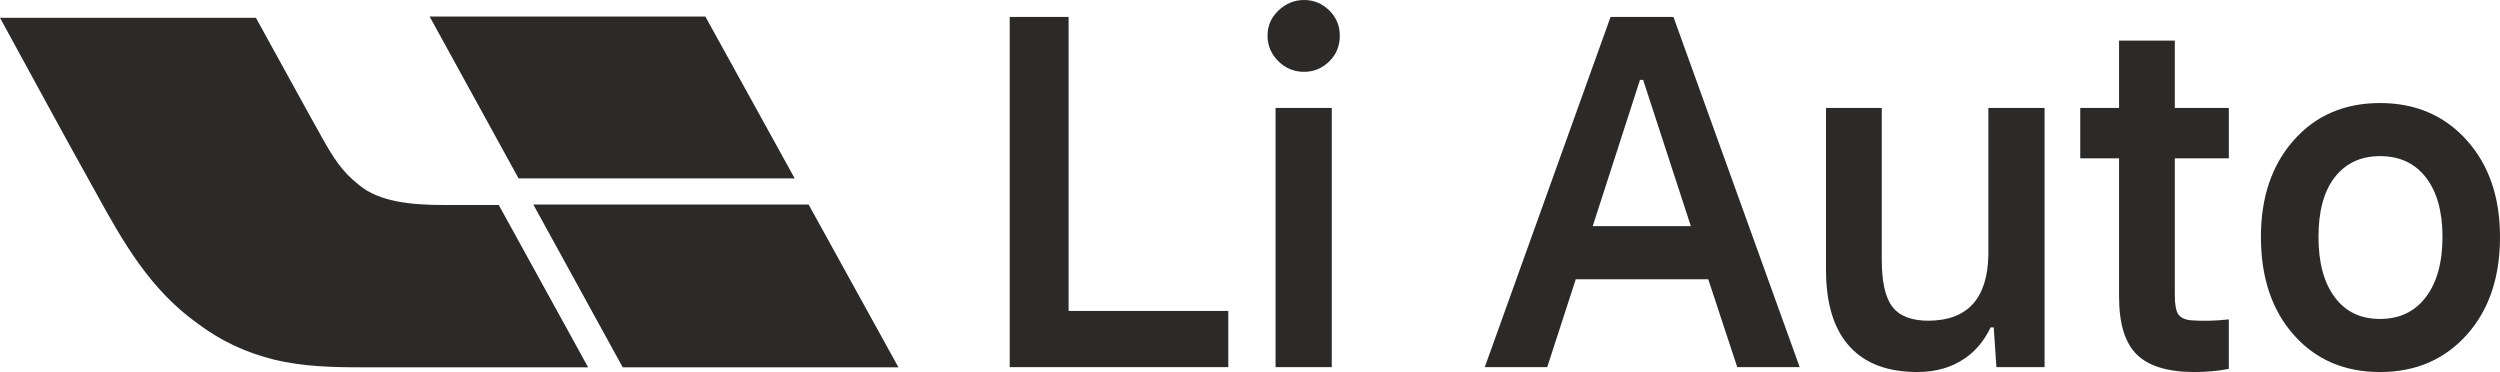
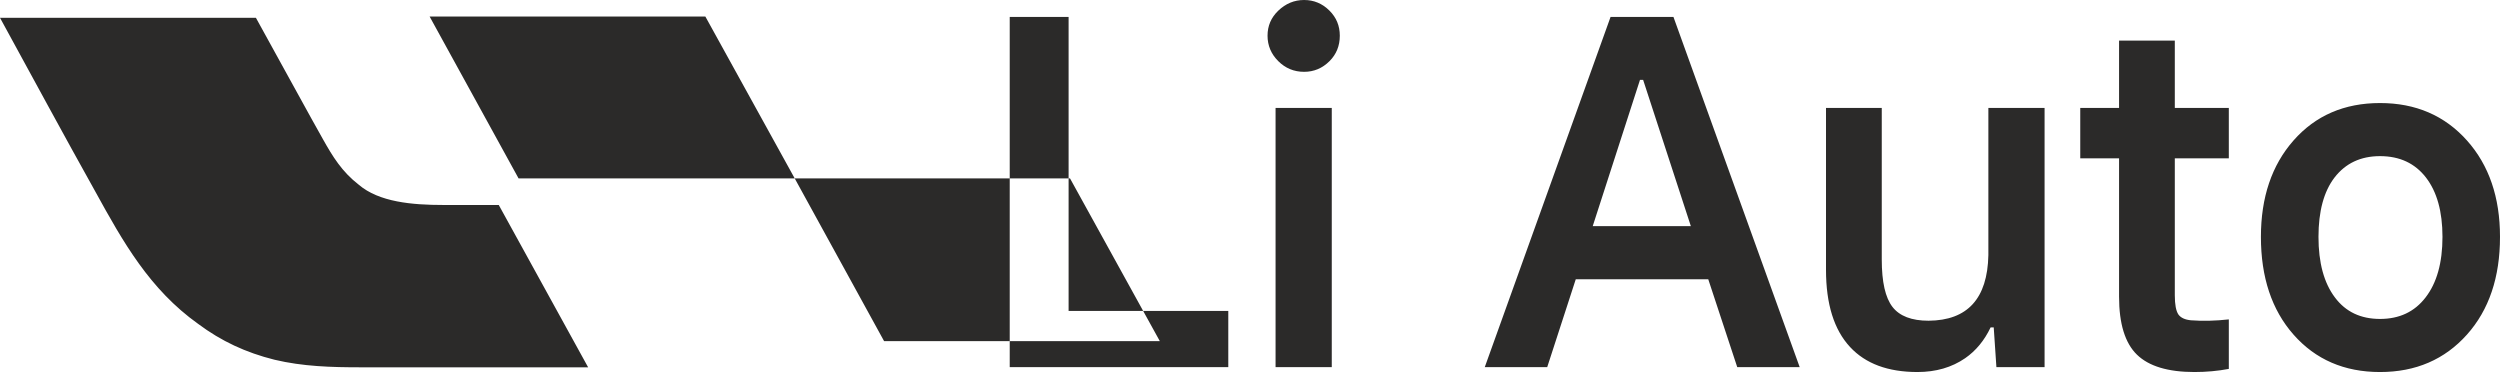
<svg xmlns="http://www.w3.org/2000/svg" xml:space="preserve" width="70mm" height="10.417mm" version="1.1" style="shape-rendering:geometricPrecision; text-rendering:geometricPrecision; image-rendering:optimizeQuality; fill-rule:evenodd; clip-rule:evenodd" viewBox="0 0 7000 1041.66">
  <defs>
    <style type="text/css">
   
    .fil0 {fill:#2B2A29;fill-rule:nonzero}
   
  </style>
  </defs>
  <g id="Слой_x0020_1">
-     <path class="fil0" d="M1241.88 573.94c-88.53,0 -180.61,-8.27 -237.27,-56.66 -47.24,-36.59 -73.2,-79.09 -100.35,-127.5 -9.45,-15.34 -178.26,-323.46 -187.71,-339.99l-716.55 0c88.53,161.74 177.06,325.83 266.78,486.37 77.91,141.66 152.28,273.88 288.03,370.69 64.95,48.39 133.4,80.28 213.69,100.34 79.09,18.89 159.37,21.25 240.82,21.25l637.47 0 -250.26 -454.5 -154.65 0zm5422.19 319.08c54.12,0 96.57,-19.97 127.34,-59.94 31.69,-40.79 47.53,-97.43 47.53,-169.87 0,-70.76 -15.44,-126.14 -46.21,-166.1 -30.87,-39.97 -73.73,-59.96 -128.66,-59.96 -54.14,0 -96.58,19.99 -127.46,59.96 -29.95,39.14 -44.88,94.5 -44.88,166.1 0,72.44 15.33,129.08 46.21,169.87 29.95,39.97 71.99,59.94 126.13,59.94zm0 148.64c-99.94,0 -180.77,-34.97 -242.31,-104.91 -60.83,-69.11 -91.19,-160.29 -91.19,-273.54 0,-110.72 30.36,-200.65 91.19,-269.78 61.54,-69.94 142.37,-104.91 242.31,-104.91 99.92,0 181.06,34.97 243.52,104.91 61.64,69.13 92.41,159.06 92.41,269.78 0,113.25 -30.77,204.43 -92.41,273.54 -62.46,69.94 -143.6,104.91 -243.52,104.91zm-423.37 -147.39l0 138.64c-30.88,5.82 -62.97,8.75 -96.18,8.75 -74.13,0 -127.86,-16.24 -161.16,-48.72 -33.31,-32.46 -49.97,-86.58 -49.97,-162.36l0 -387.19 -108.66 0 0 -141.14 108.66 0 0 -188.59 156.09 0 0 188.59 151.22 0 0 141.14 -151.22 0 0 383.45c0,25.81 3.35,43.71 10.06,53.71 6.6,9.16 18.27,14.57 34.93,16.23 33.31,2.5 68.75,1.66 106.23,-2.51zm-515.88 -592.02l0 725.66 -134.89 0 -7.49 -111.14 -8.75 0c-17.48,36.63 -41.21,65.35 -71.19,86.16 -37.47,25.81 -82.02,38.73 -133.65,38.73 -82.42,0 -145.3,-23.32 -188.58,-69.94 -44.97,-48.29 -67.46,-120.32 -67.46,-216.08l0 -453.39 156.13 0 0 424.67c0,62.45 9.99,106.58 29.98,132.39 19.98,25.81 53.7,38.71 101.16,38.71 109.07,-0.81 164.86,-62.02 167.37,-183.59l0 -412.18 157.37 0zm-1132.82 -78.68l-132.4 409.66 274.78 0 -133.64 -409.66 -8.74 0zm447.13 804.34l-174.86 0 -81.17 -246.04 -370.95 0 -79.94 246.04 -174.85 0 352.2 -980.45 176.12 0 353.45 980.45zm-1467.54 -725.66l157.37 0 0 725.66 -157.37 0 0 -725.66zm79.94 -101.15c-28.32,0 -52.46,-10 -72.45,-29.98 -19.98,-19.98 -29.97,-43.73 -29.97,-71.19 0,-27.49 9.99,-50.78 29.97,-69.94 20.81,-19.99 44.97,-29.99 72.45,-29.99 27.47,0 51.21,10 71.19,29.99 19.15,19.16 28.73,42.45 28.73,69.94 0,28.31 -9.58,52.05 -28.73,71.19 -19.98,19.98 -43.72,29.98 -71.19,29.98zm-212.32 669.45l0 157.38 -611.99 0 0 -980.47 164.86 0 0 823.09 447.13 0zm-1213.98 -370.98l-250.26 -453.32 -772.05 0 249.1 453.32 773.21 0zm-731.9 73.19l250.27 455.68 772.05 0 -251.46 -455.68 -770.86 0z" />
+     <path class="fil0" d="M1241.88 573.94c-88.53,0 -180.61,-8.27 -237.27,-56.66 -47.24,-36.59 -73.2,-79.09 -100.35,-127.5 -9.45,-15.34 -178.26,-323.46 -187.71,-339.99l-716.55 0c88.53,161.74 177.06,325.83 266.78,486.37 77.91,141.66 152.28,273.88 288.03,370.69 64.95,48.39 133.4,80.28 213.69,100.34 79.09,18.89 159.37,21.25 240.82,21.25l637.47 0 -250.26 -454.5 -154.65 0zm5422.19 319.08c54.12,0 96.57,-19.97 127.34,-59.94 31.69,-40.79 47.53,-97.43 47.53,-169.87 0,-70.76 -15.44,-126.14 -46.21,-166.1 -30.87,-39.97 -73.73,-59.96 -128.66,-59.96 -54.14,0 -96.58,19.99 -127.46,59.96 -29.95,39.14 -44.88,94.5 -44.88,166.1 0,72.44 15.33,129.08 46.21,169.87 29.95,39.97 71.99,59.94 126.13,59.94zm0 148.64c-99.94,0 -180.77,-34.97 -242.31,-104.91 -60.83,-69.11 -91.19,-160.29 -91.19,-273.54 0,-110.72 30.36,-200.65 91.19,-269.78 61.54,-69.94 142.37,-104.91 242.31,-104.91 99.92,0 181.06,34.97 243.52,104.91 61.64,69.13 92.41,159.06 92.41,269.78 0,113.25 -30.77,204.43 -92.41,273.54 -62.46,69.94 -143.6,104.91 -243.52,104.91zm-423.37 -147.39l0 138.64c-30.88,5.82 -62.97,8.75 -96.18,8.75 -74.13,0 -127.86,-16.24 -161.16,-48.72 -33.31,-32.46 -49.97,-86.58 -49.97,-162.36l0 -387.19 -108.66 0 0 -141.14 108.66 0 0 -188.59 156.09 0 0 188.59 151.22 0 0 141.14 -151.22 0 0 383.45c0,25.81 3.35,43.71 10.06,53.71 6.6,9.16 18.27,14.57 34.93,16.23 33.31,2.5 68.75,1.66 106.23,-2.51zm-515.88 -592.02l0 725.66 -134.89 0 -7.49 -111.14 -8.75 0c-17.48,36.63 -41.21,65.35 -71.19,86.16 -37.47,25.81 -82.02,38.73 -133.65,38.73 -82.42,0 -145.3,-23.32 -188.58,-69.94 -44.97,-48.29 -67.46,-120.32 -67.46,-216.08l0 -453.39 156.13 0 0 424.67c0,62.45 9.99,106.58 29.98,132.39 19.98,25.81 53.7,38.71 101.16,38.71 109.07,-0.81 164.86,-62.02 167.37,-183.59l0 -412.18 157.37 0zm-1132.82 -78.68l-132.4 409.66 274.78 0 -133.64 -409.66 -8.74 0zm447.13 804.34l-174.86 0 -81.17 -246.04 -370.95 0 -79.94 246.04 -174.85 0 352.2 -980.45 176.12 0 353.45 980.45zm-1467.54 -725.66l157.37 0 0 725.66 -157.37 0 0 -725.66zm79.94 -101.15c-28.32,0 -52.46,-10 -72.45,-29.98 -19.98,-19.98 -29.97,-43.73 -29.97,-71.19 0,-27.49 9.99,-50.78 29.97,-69.94 20.81,-19.99 44.97,-29.99 72.45,-29.99 27.47,0 51.21,10 71.19,29.99 19.15,19.16 28.73,42.45 28.73,69.94 0,28.31 -9.58,52.05 -28.73,71.19 -19.98,19.98 -43.72,29.98 -71.19,29.98zm-212.32 669.45l0 157.38 -611.99 0 0 -980.47 164.86 0 0 823.09 447.13 0zm-1213.98 -370.98l-250.26 -453.32 -772.05 0 249.1 453.32 773.21 0zl250.27 455.68 772.05 0 -251.46 -455.68 -770.86 0z" />
  </g>
</svg>